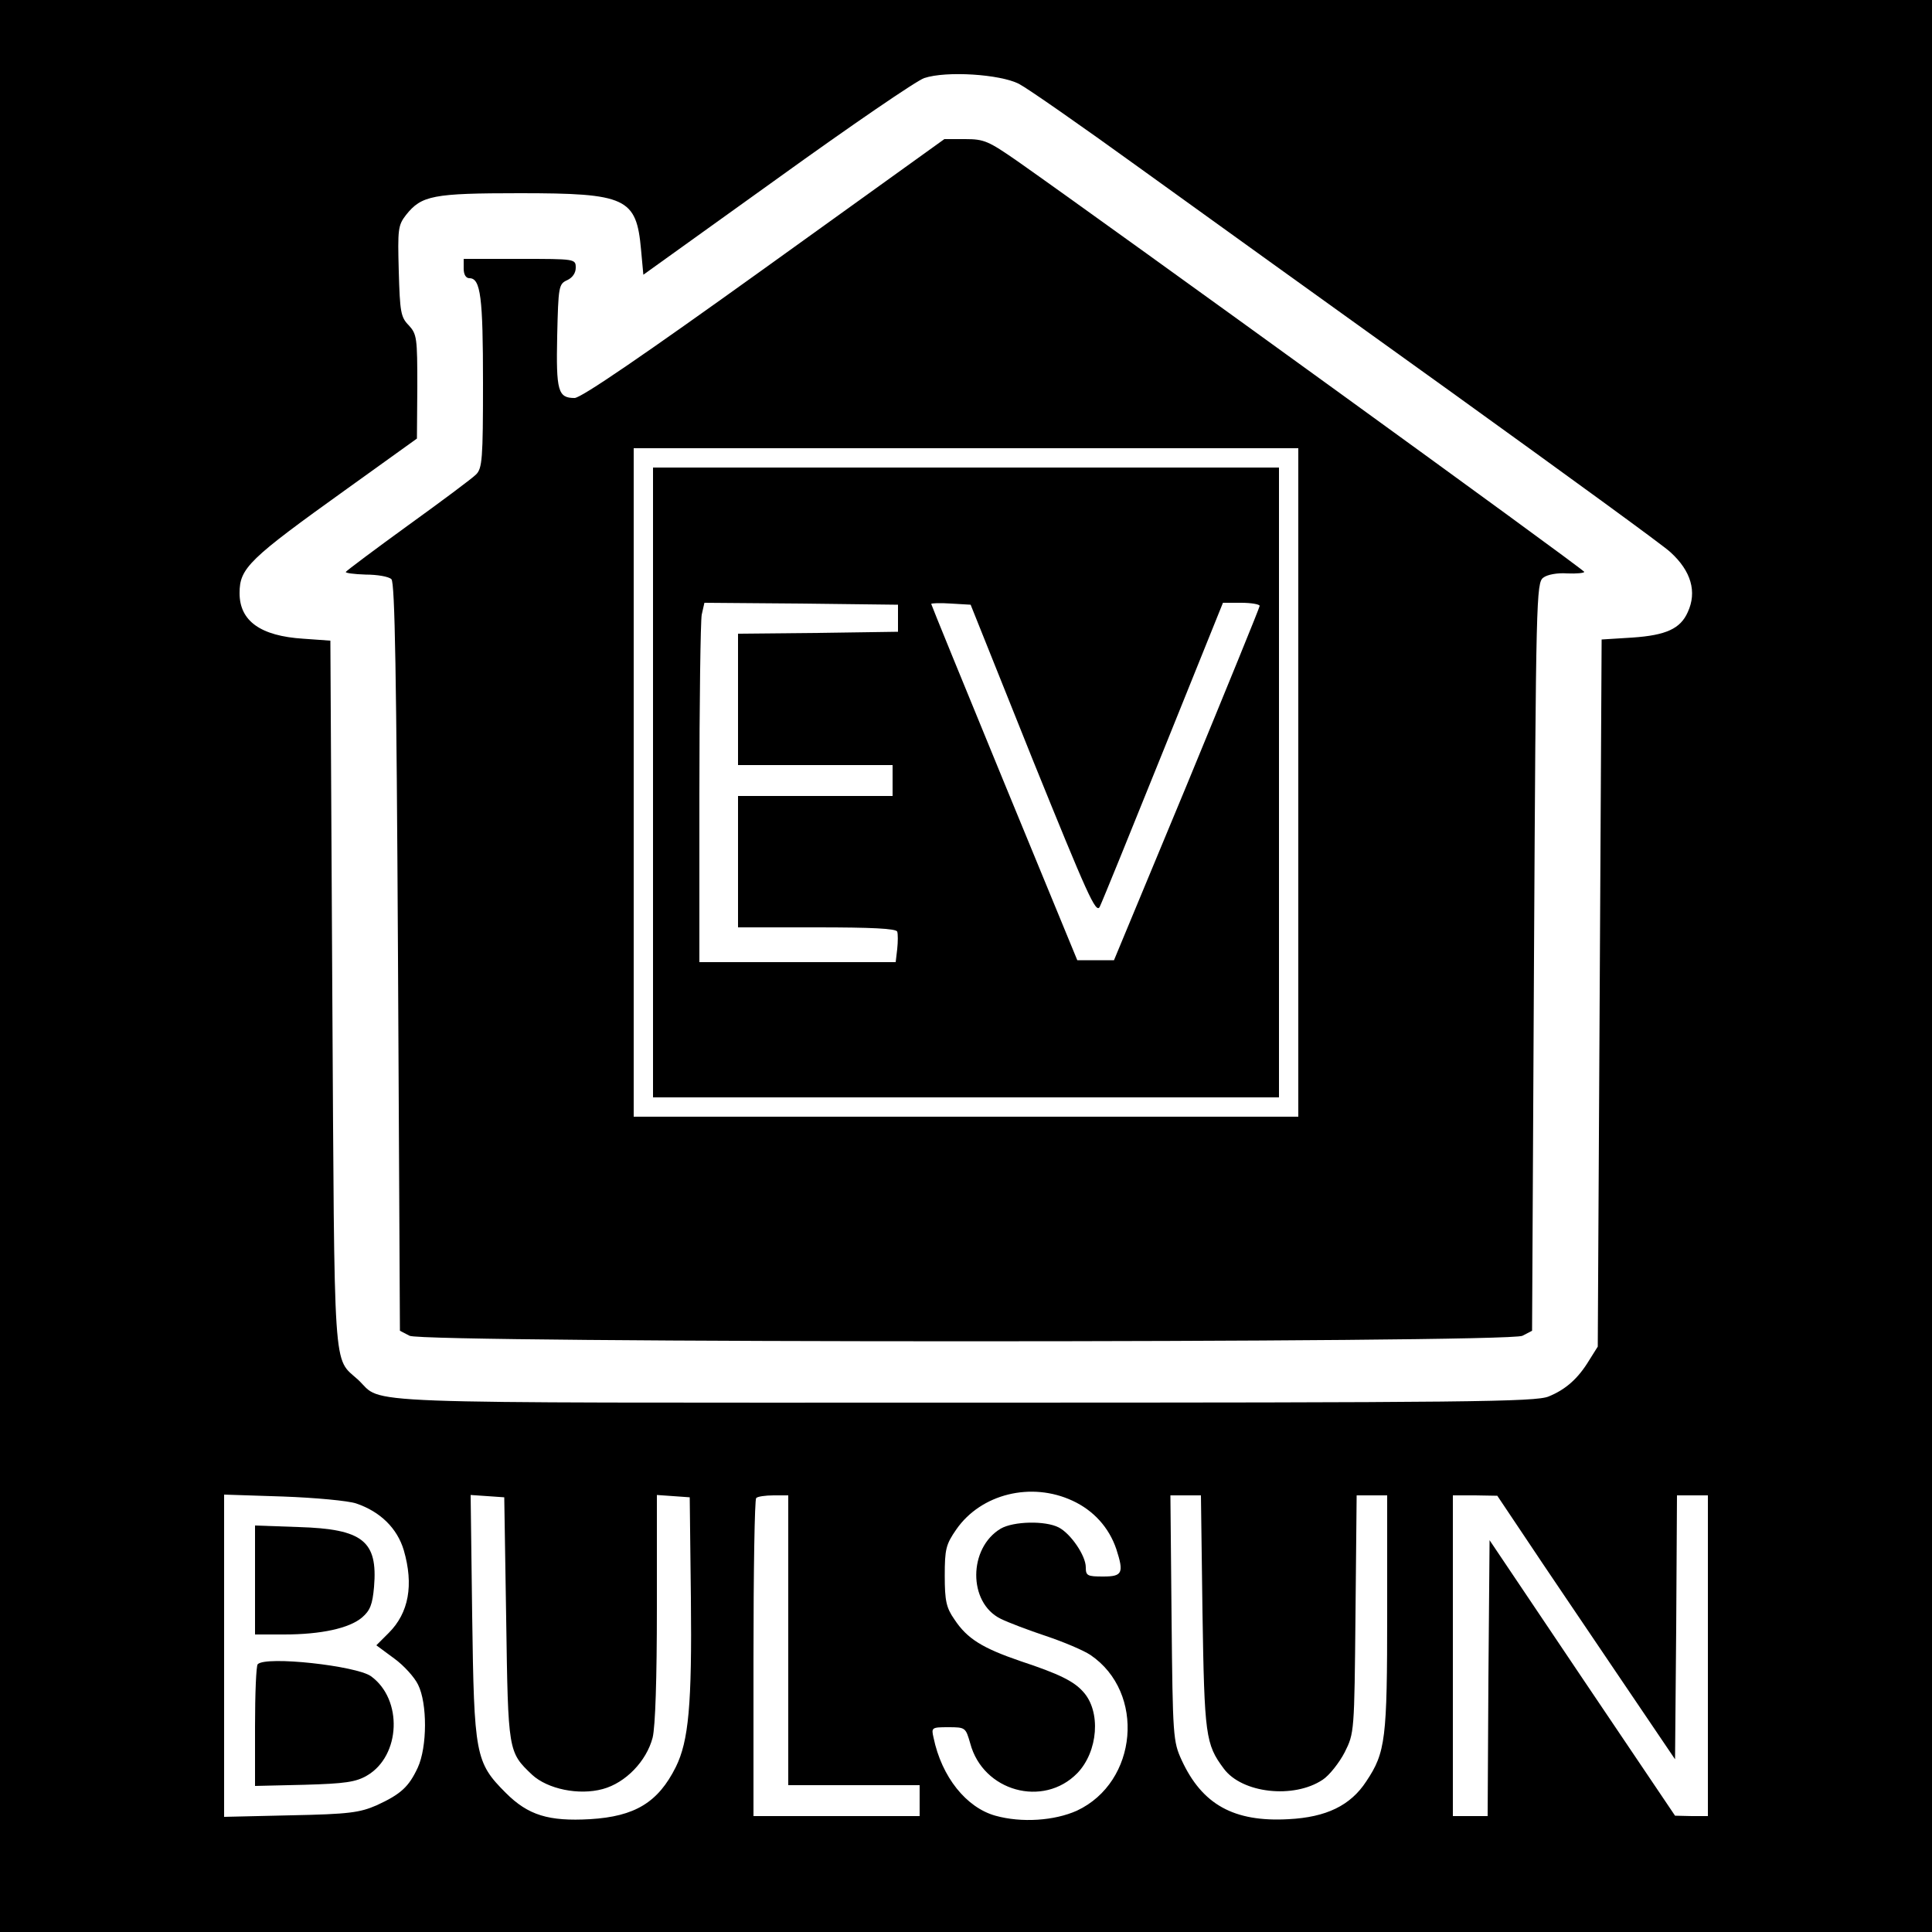
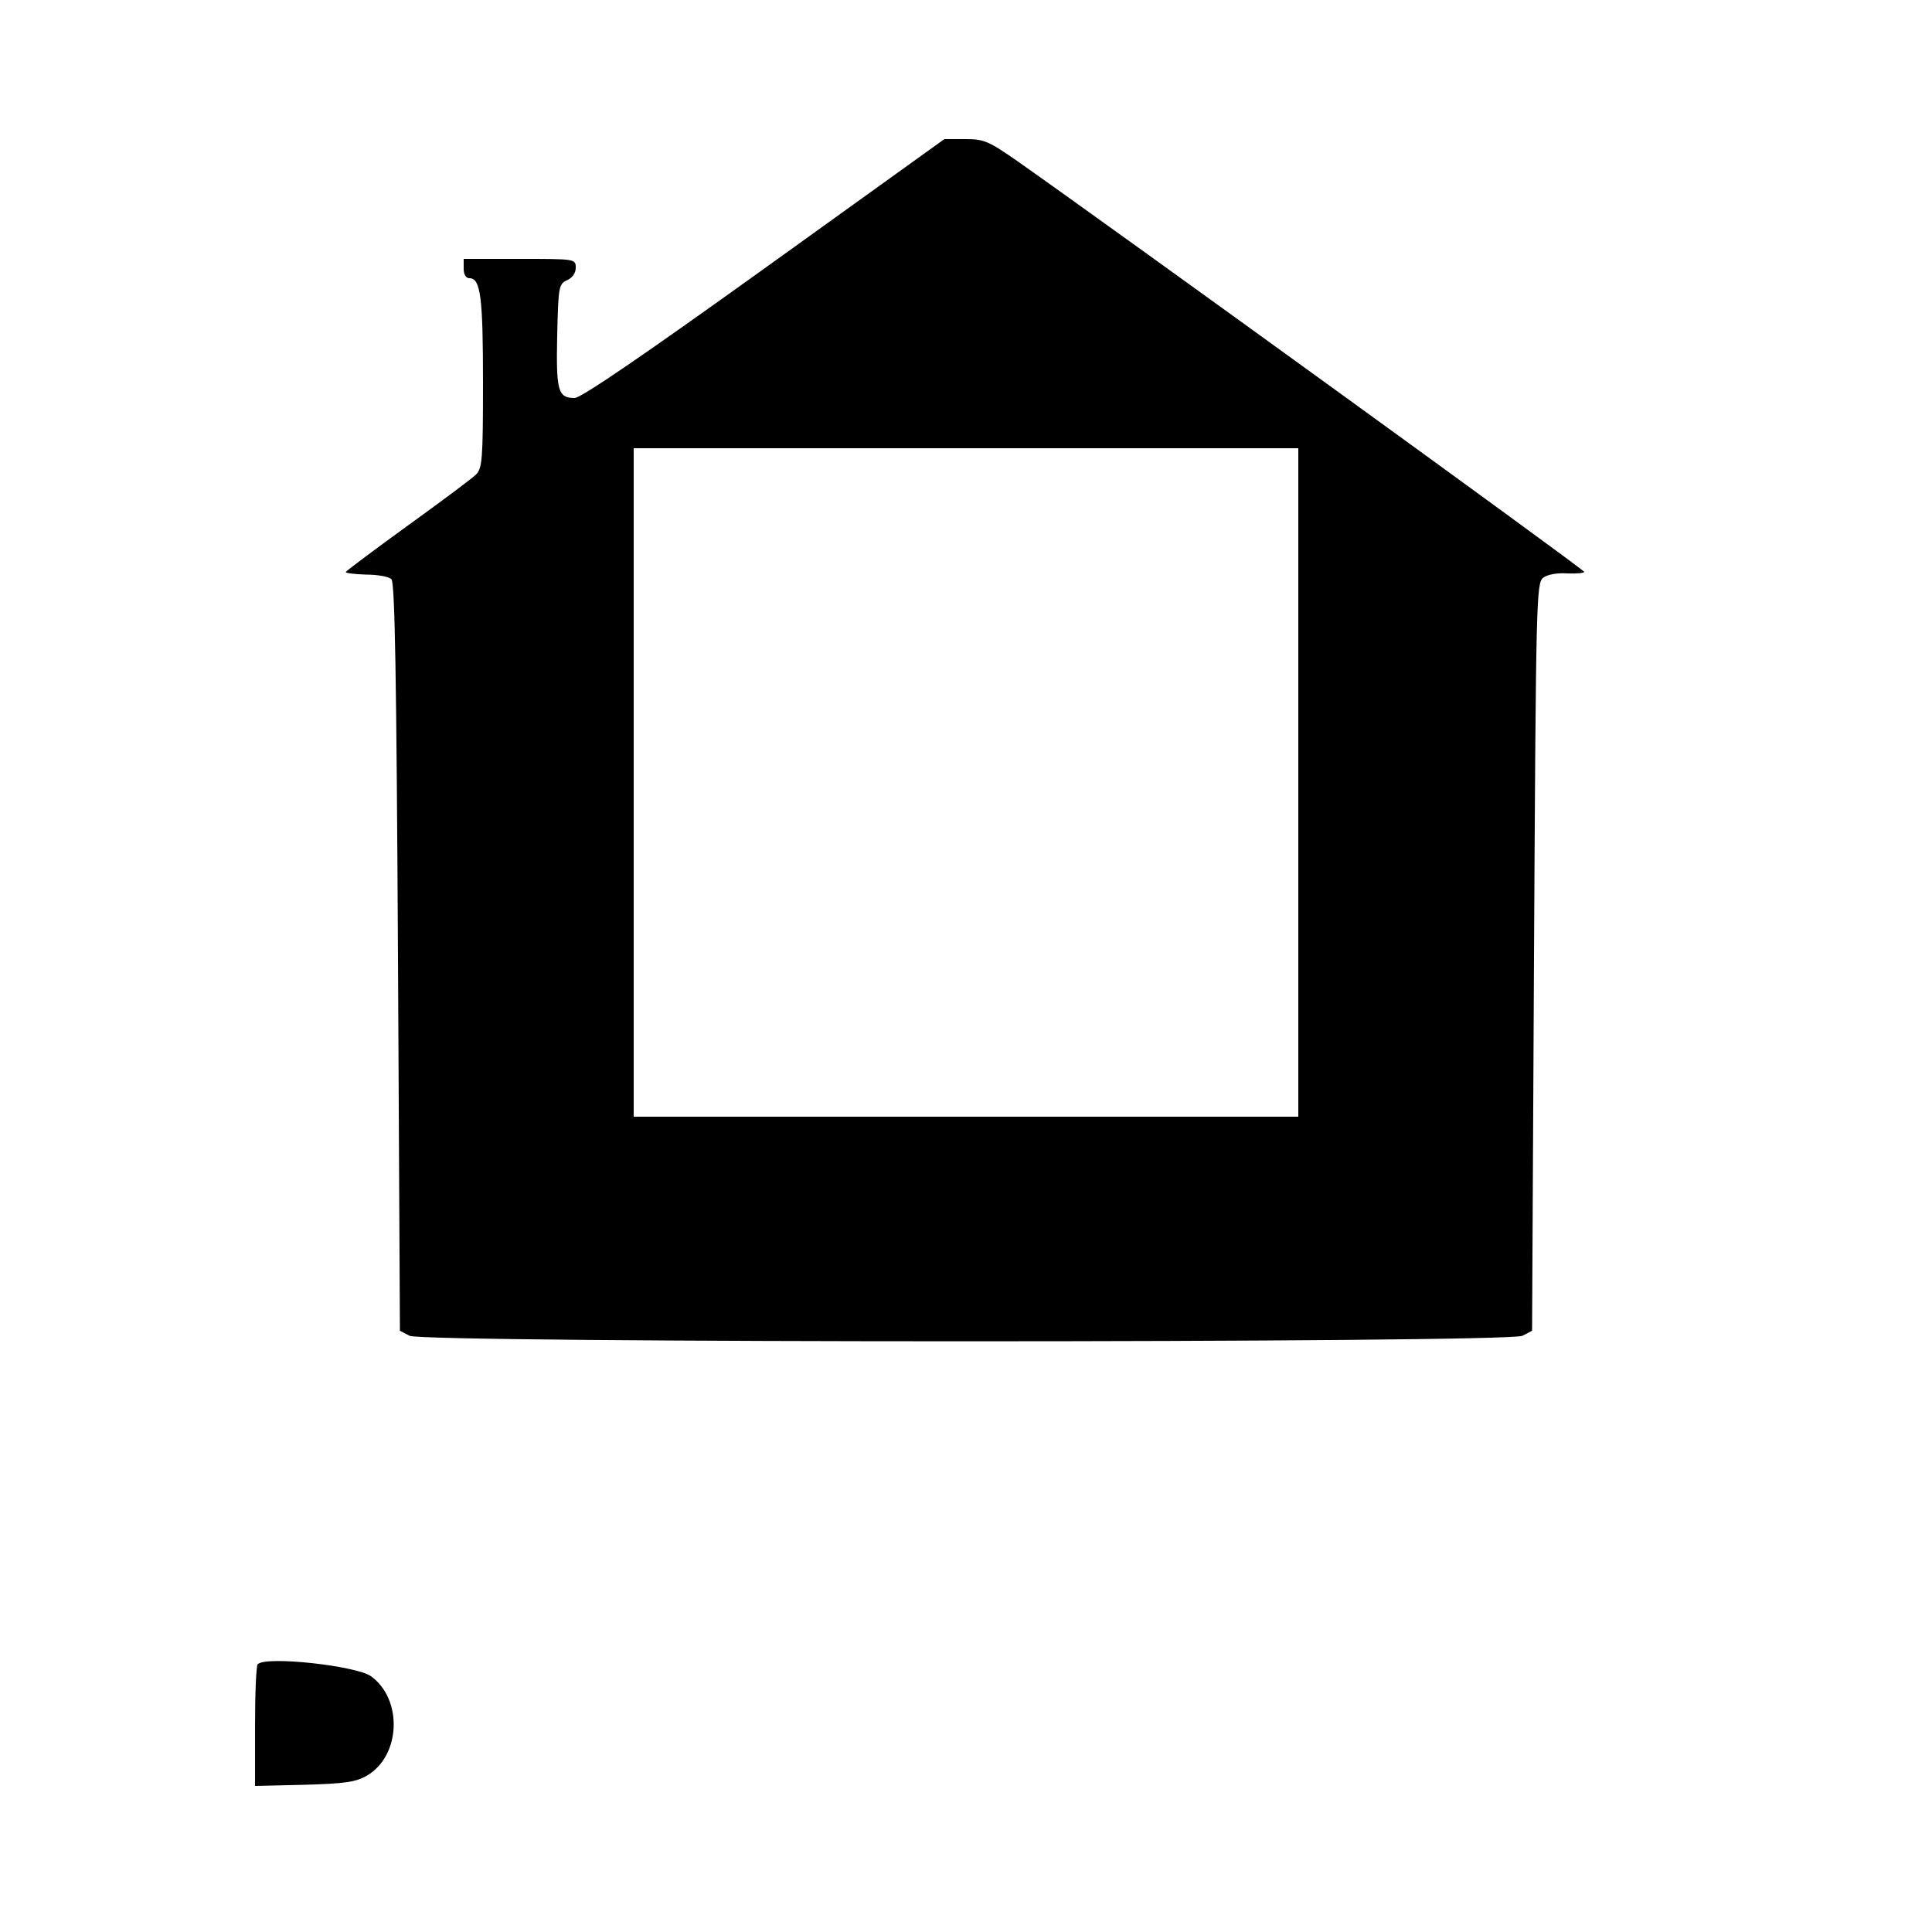
<svg xmlns="http://www.w3.org/2000/svg" version="1.0" width="500pt" height="500pt" viewBox="0 0 500 500" preserveAspectRatio="xMidYMid meet">
  <g transform="translate(0,500) scale(0.1,-0.1)" fill="#000000" stroke="none">
-     <path d="M0 2500 l0 -2500 2500 0 2500 0 0 2500 0 2500 -2500 0 -2500 0 0 -2500z m2637 2283 c23 -12 162 -109 310 -216 147 -106 511 -368 808 -581 297 -214 553 -400 568 -415 54 -49 69 -103 45 -155 -19 -43 -56 -60 -143 -66 l-80 -5 -5 -915 -5 -915 -22 -35 c-29 -48 -61 -76 -105 -94 -33 -14 -207 -16 -1513 -16 -1623 0 -1500 -5 -1568 59 -66 60 -61 -6 -67 1000 l-5 913 -70 5 c-111 7 -165 46 -165 118 0 65 24 88 278 270 l181 130 1 134 c0 126 -1 136 -22 159 -21 21 -23 35 -26 140 -3 109 -2 119 19 146 40 50 69 56 294 56 276 0 302 -12 314 -146 l6 -65 347 249 c190 137 361 254 380 260 57 19 196 10 245 -15z m139 -3667 c54 -25 94 -69 113 -125 20 -62 16 -71 -34 -71 -41 0 -45 2 -45 24 0 30 -39 87 -70 103 -35 18 -117 16 -150 -3 -84 -50 -85 -191 -1 -233 20 -10 73 -30 118 -45 45 -15 97 -37 115 -49 143 -97 123 -329 -35 -403 -58 -26 -143 -32 -211 -13 -75 21 -139 100 -160 202 -6 26 -5 27 38 27 45 0 45 -1 57 -42 33 -124 189 -167 277 -77 54 56 62 160 15 211 -24 27 -62 46 -162 79 -99 34 -138 58 -171 108 -21 30 -25 48 -25 113 0 69 3 81 30 120 64 92 194 124 301 74z m-1854 -7 c62 -21 106 -64 123 -121 26 -90 13 -162 -39 -214 l-32 -32 46 -34 c25 -18 53 -49 62 -68 24 -48 24 -161 -1 -215 -23 -49 -43 -68 -106 -97 -44 -19 -71 -23 -222 -26 l-173 -4 0 417 0 417 153 -5 c83 -3 169 -11 189 -18z m388 -299 c5 -344 5 -344 67 -403 40 -37 121 -54 183 -37 59 16 113 72 129 133 7 29 11 151 11 337 l0 291 43 -3 42 -3 3 -260 c3 -278 -6 -371 -39 -438 -46 -92 -106 -128 -222 -135 -107 -6 -160 10 -218 68 -79 79 -82 98 -87 458 l-4 313 44 -3 43 -3 5 -315z m730 -55 l0 -375 170 0 170 0 0 -40 0 -40 -215 0 -215 0 0 408 c0 225 3 412 7 415 3 4 24 7 45 7 l38 0 0 -375z m1072 73 c5 -320 8 -342 55 -405 47 -64 181 -79 256 -29 17 11 43 44 57 71 25 50 25 52 28 358 l3 307 40 0 39 0 0 -303 c0 -328 -4 -362 -54 -437 -41 -63 -104 -93 -201 -98 -142 -8 -224 38 -277 153 -22 48 -23 61 -26 368 l-3 317 39 0 40 0 4 -302z m838 189 c41 -62 145 -215 230 -341 l155 -229 3 341 2 342 40 0 40 0 0 -415 0 -415 -42 0 -43 1 -240 356 -240 357 -3 -357 -2 -357 -45 0 -45 0 0 415 0 415 58 0 57 -1 75 -112z" />
    <path d="M1978 4305 c-312 -224 -474 -335 -491 -335 -43 0 -48 18 -45 161 3 128 4 134 26 144 13 6 22 18 22 32 0 23 -1 23 -145 23 l-145 0 0 -25 c0 -16 6 -25 15 -25 29 0 35 -50 35 -271 0 -197 -2 -221 -18 -237 -10 -10 -89 -69 -175 -131 -87 -63 -159 -117 -162 -121 -2 -3 21 -6 51 -7 30 0 60 -5 67 -12 9 -9 13 -247 17 -979 l5 -966 25 -13 c37 -19 2844 -19 2880 0 l25 13 5 968 c5 928 6 968 24 981 10 8 37 13 62 11 24 -1 44 1 44 4 0 6 -1218 888 -1467 1063 -75 52 -86 57 -135 57 l-54 0 -466 -335z m1382 -1330 l0 -865 -860 0 -860 0 0 865 0 865 860 0 860 0 0 -865z" />
-     <path d="M1690 2975 l0 -815 810 0 810 0 0 815 0 815 -810 0 -810 0 0 -815z m634 425 l0 -35 -207 -3 -207 -2 0 -170 0 -170 200 0 200 0 0 -40 0 -40 -200 0 -200 0 0 -170 0 -170 204 0 c141 0 205 -3 208 -11 2 -6 2 -26 0 -45 l-4 -34 -254 0 -254 0 0 434 c0 238 3 448 6 465 l7 31 250 -2 251 -3 0 -35z m349 -367 c141 -348 163 -398 173 -380 6 12 80 194 165 405 l154 382 47 0 c27 0 48 -4 48 -8 0 -4 -85 -212 -188 -462 l-189 -455 -48 0 -47 0 -189 459 c-104 253 -189 461 -189 463 0 2 23 3 51 1 l51 -3 161 -402z" />
-     <path d="M660 911 l0 -141 75 0 c96 0 169 16 202 44 21 18 27 34 31 79 10 119 -29 150 -195 155 l-113 4 0 -141z" />
    <path d="M667 693 c-4 -3 -7 -76 -7 -161 l0 -154 128 3 c105 3 133 7 162 24 87 51 93 197 10 257 -38 27 -272 53 -293 31z" />
  </g>
</svg>